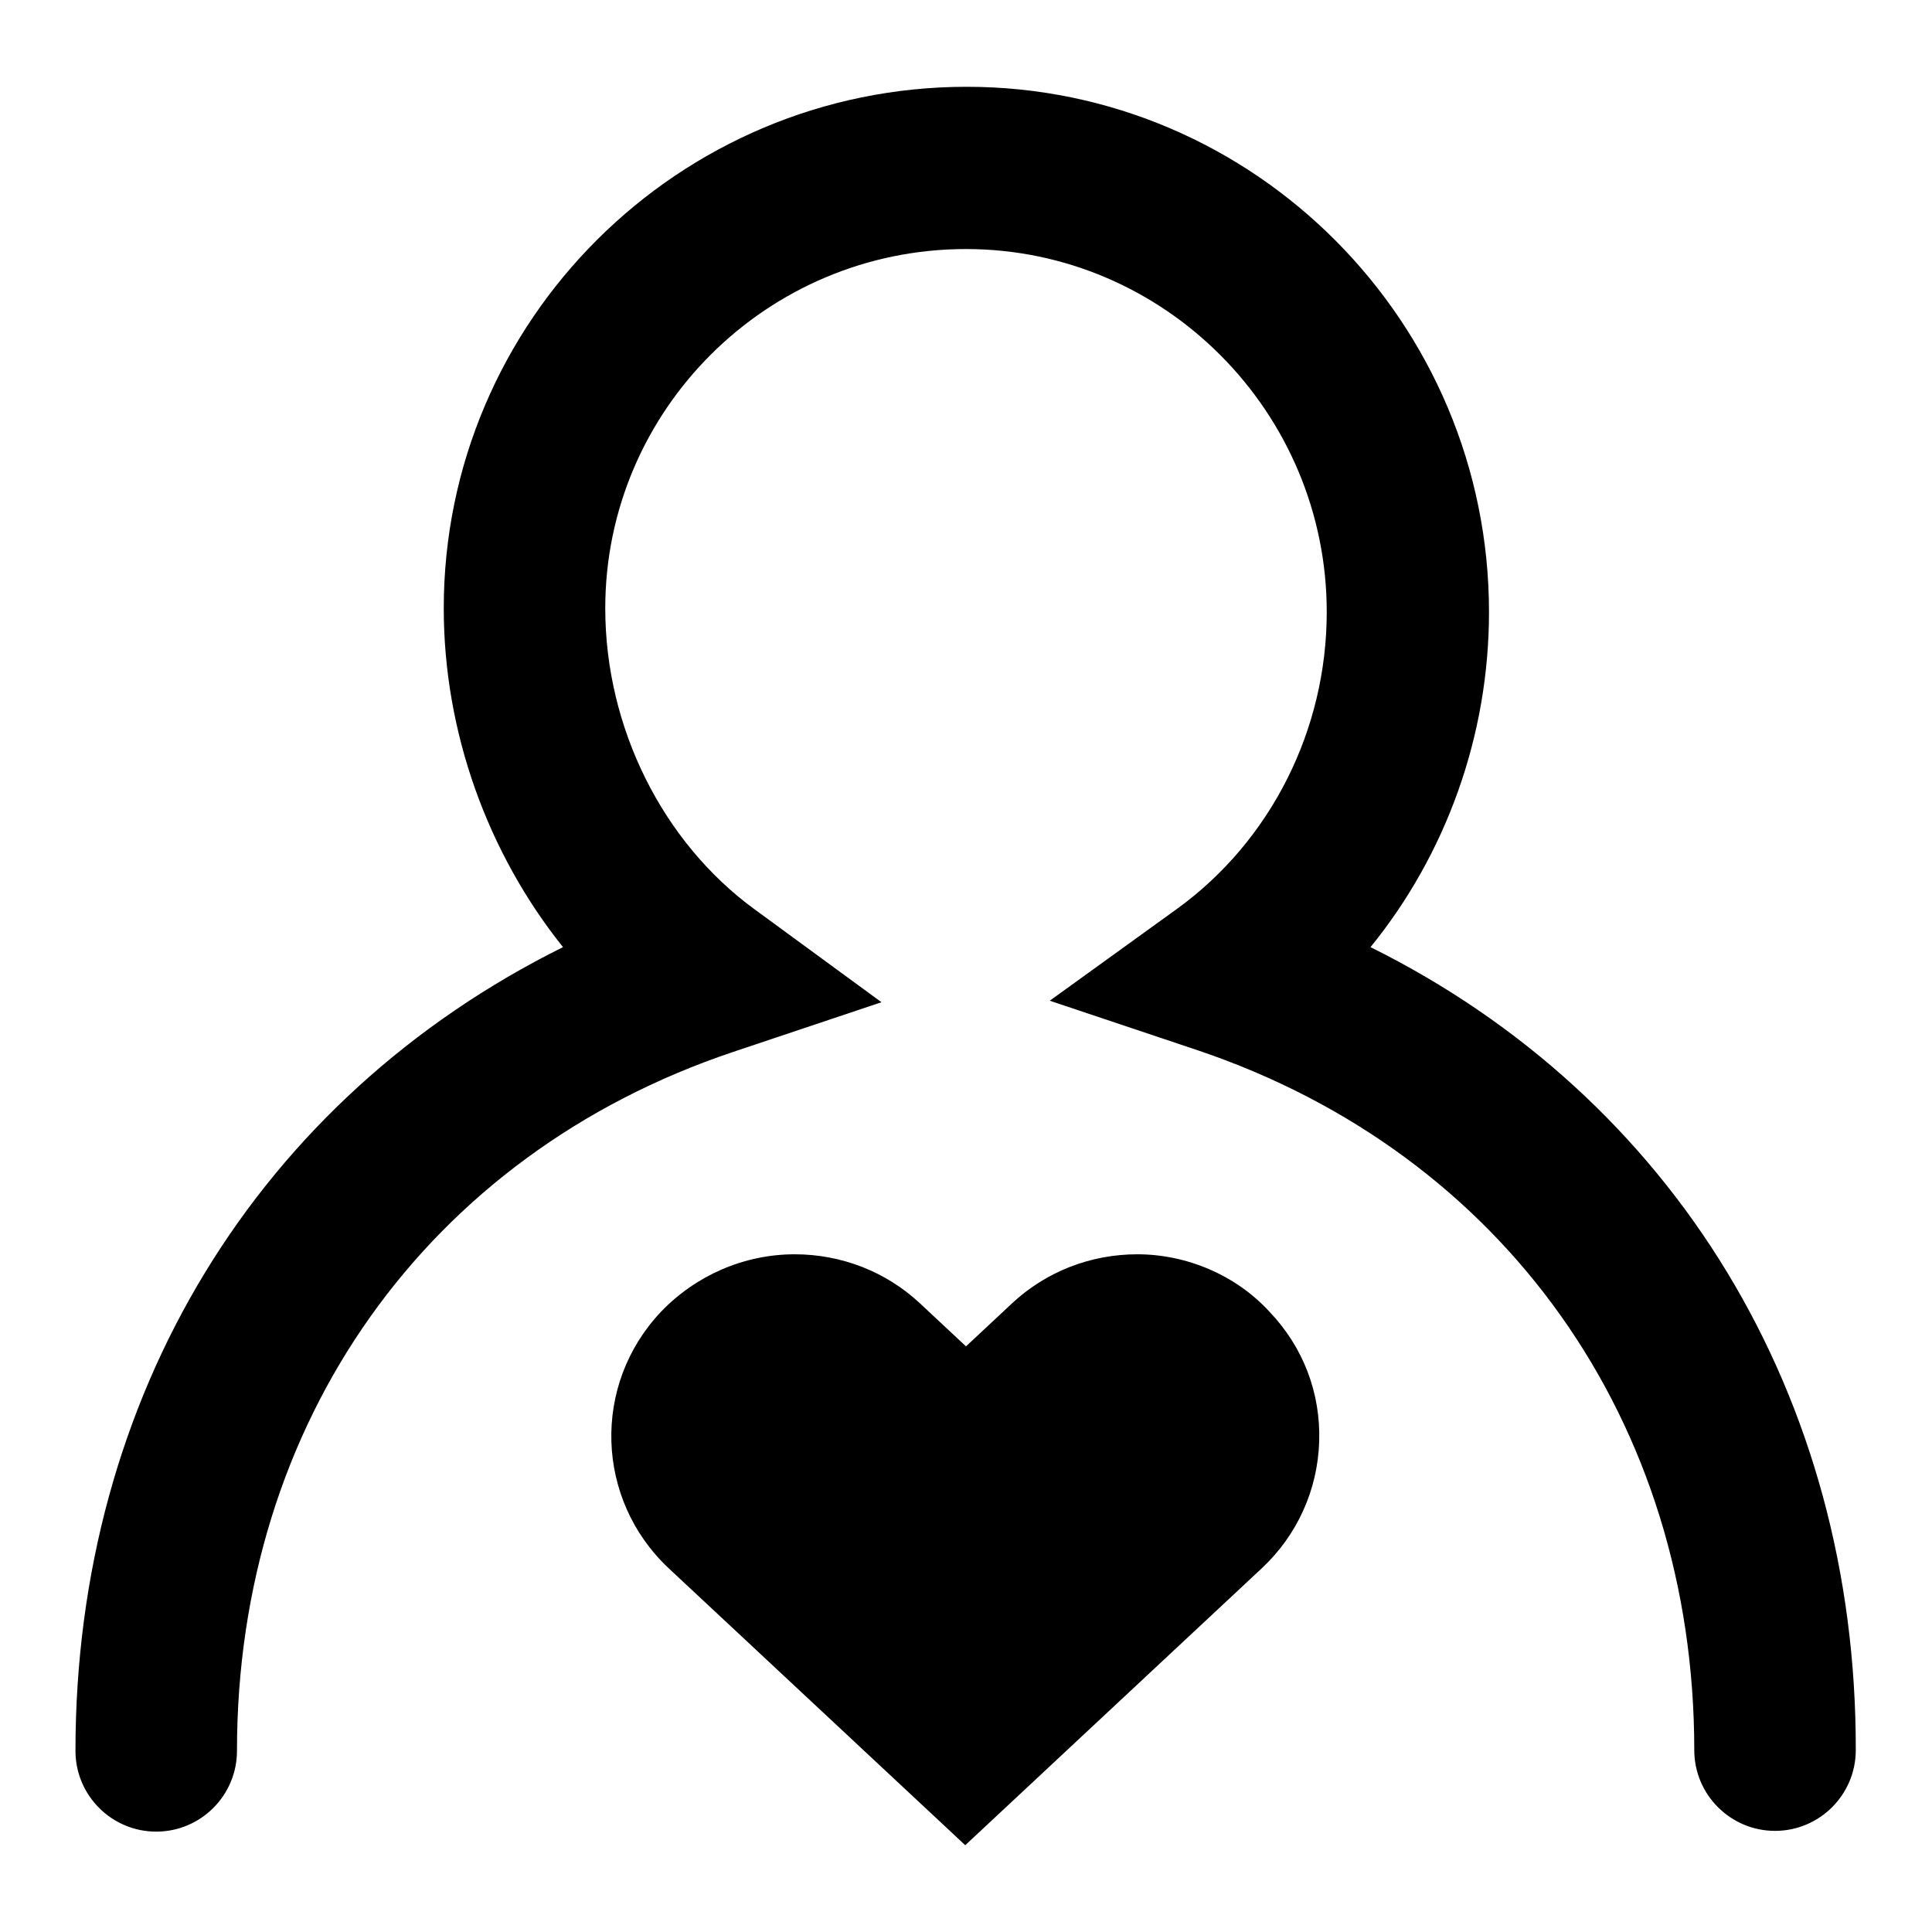
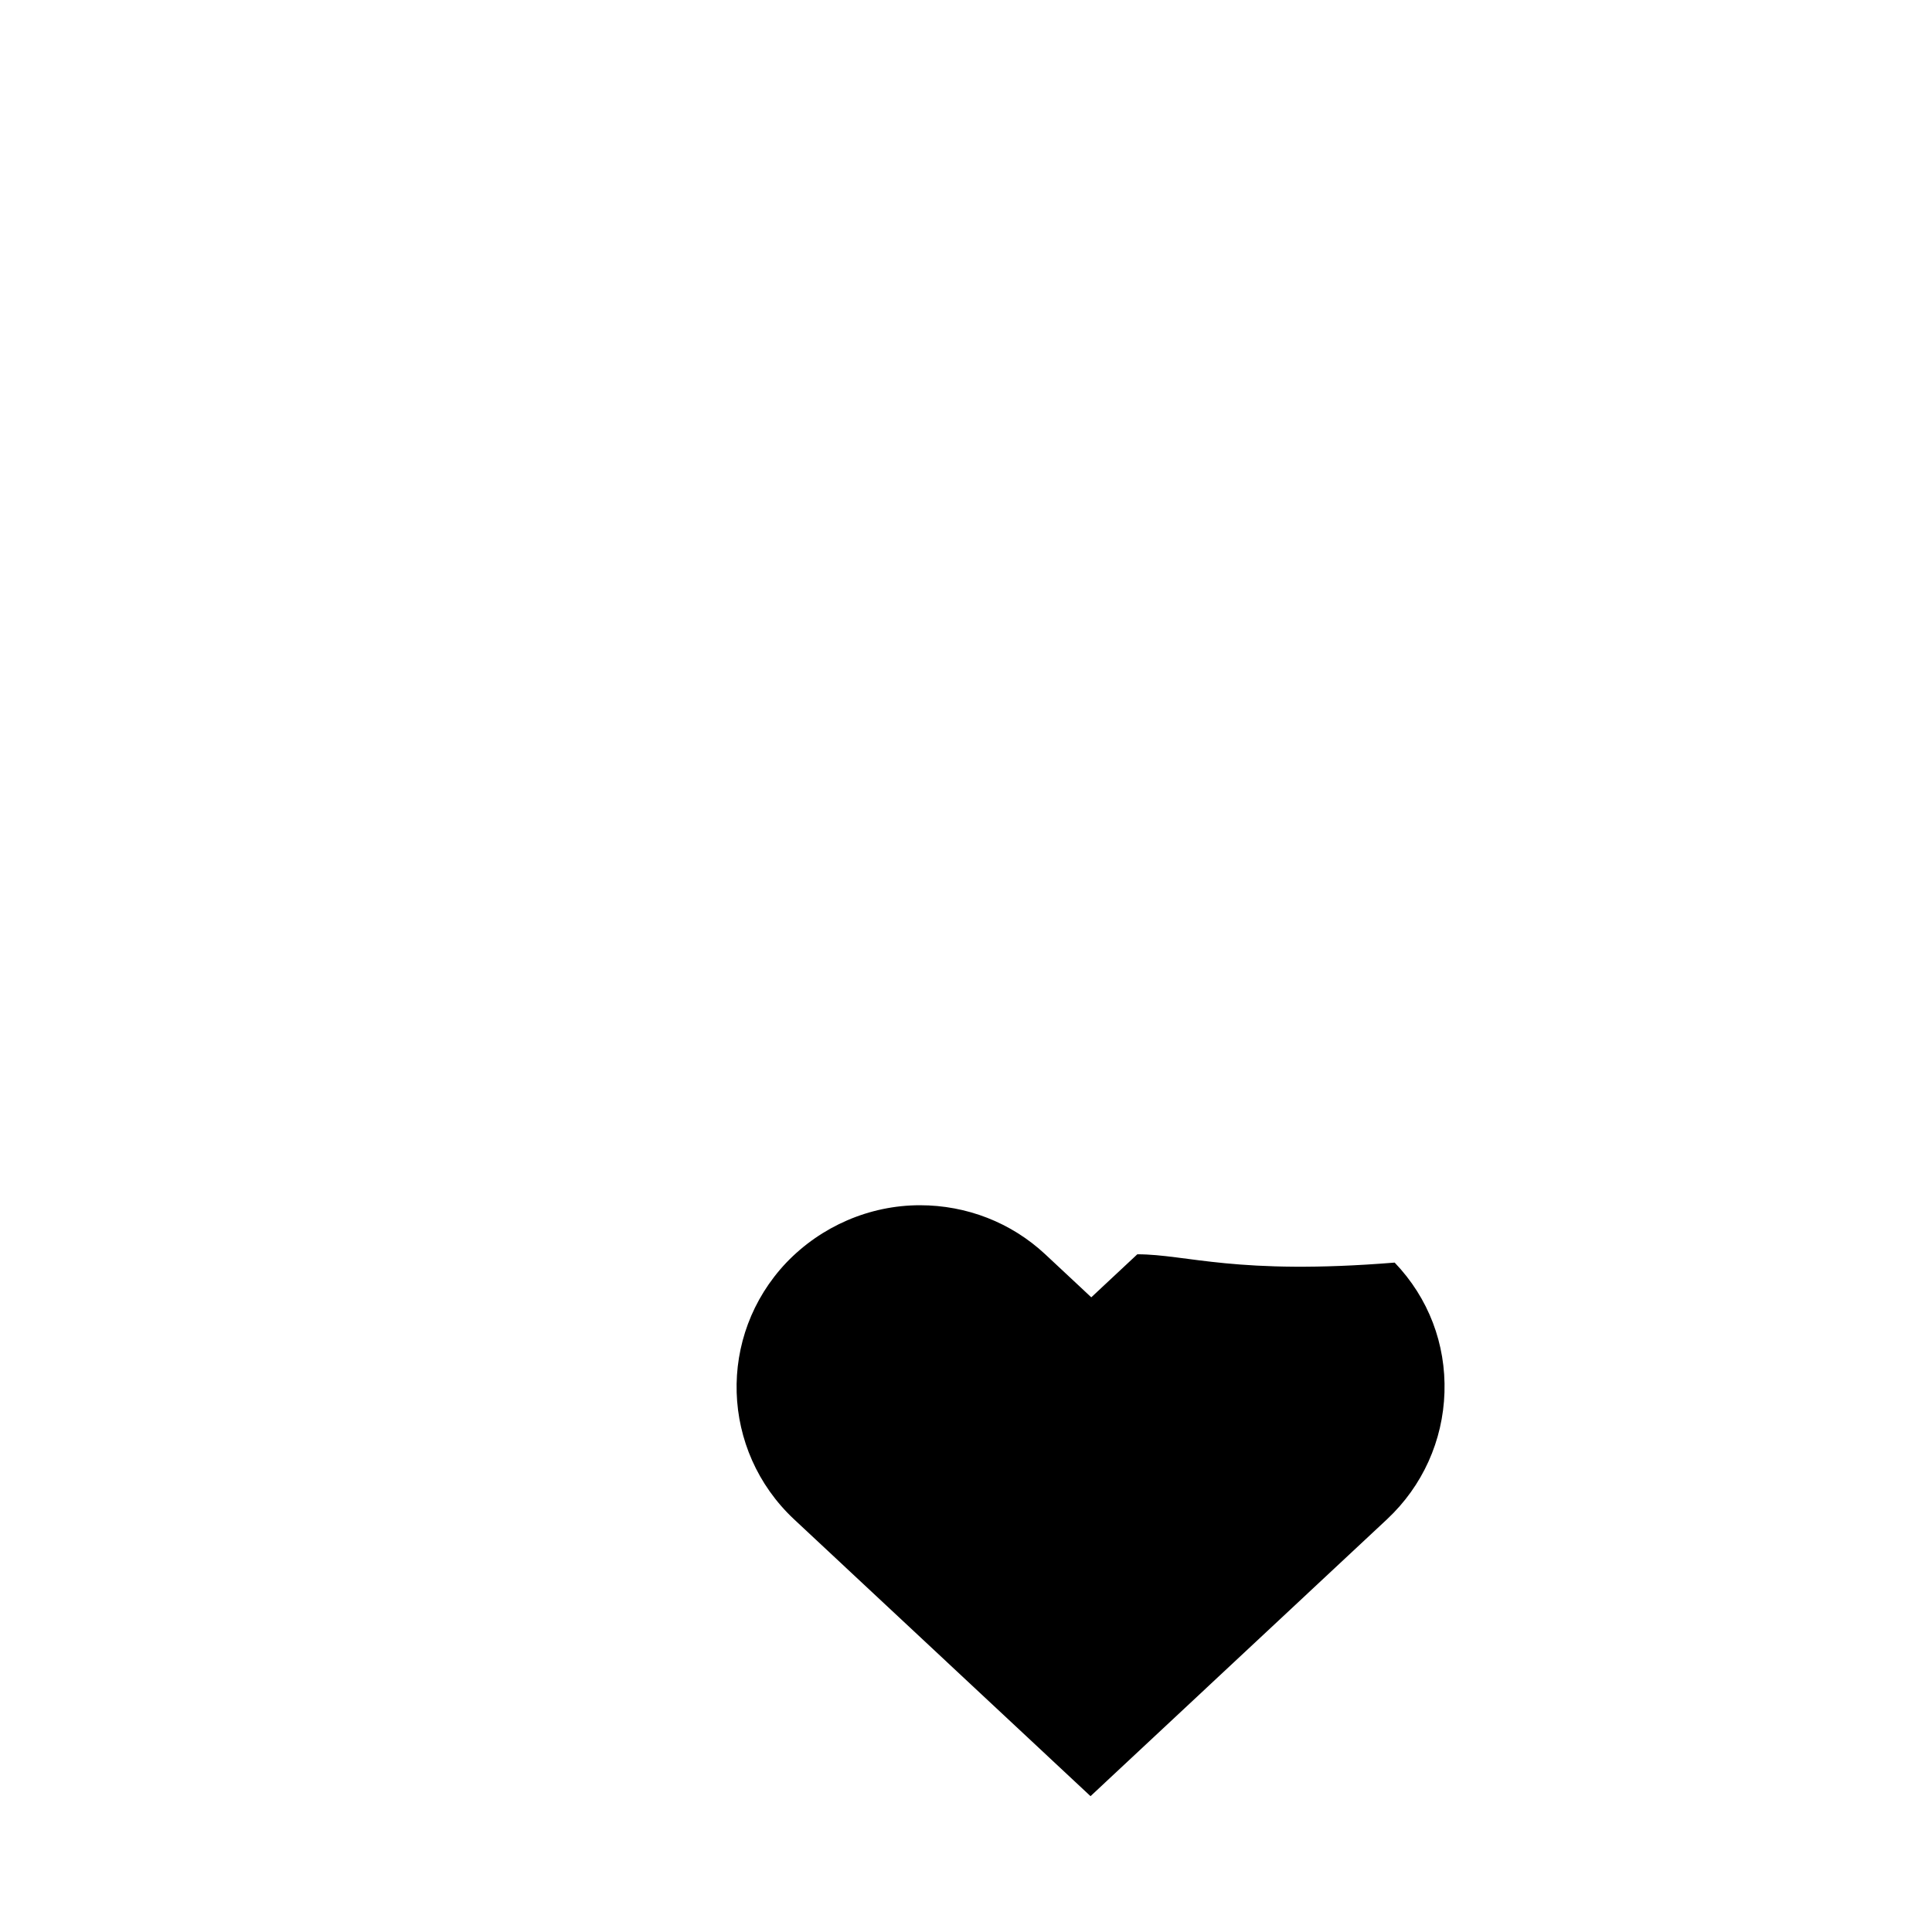
<svg xmlns="http://www.w3.org/2000/svg" version="1.1" x="0px" y="0px" viewBox="0 0 256 256" enable-background="new 0 0 256 256" xml:space="preserve">
  <g>
    <g>
-       <path fill="#000000" d="M150.7,166.2c-6.2,0-12.1,2.3-16.6,6.5l-6.1,5.7l-6.1-5.7c-4.5-4.2-10.4-6.5-16.6-6.5c-6.7,0-13.1,2.8-17.7,7.6c-9.2,9.7-8.7,24.9,1,34l39.3,36.7l39.3-36.7c4.7-4.4,7.4-10.4,7.6-16.8s-2.1-12.5-6.6-17.2C163.8,169,157.3,166.2,150.7,166.2z" />
-       <path fill="#000000" d="M181.6,125.5c10-12.3,15.7-28,15.7-44.4c0-38.4-31.1-69.6-69.2-69.6c-38.2,0-69.3,31-69.3,69.1c0,16.4,5.8,32.4,15.8,44.9C34.3,145.5,10,184.9,10,232c0,5.9,4.8,10.7,10.7,10.7s10.7-4.8,10.7-10.7c0-43.5,25.2-79,65.7-92.6l19.7-6.6L100,120.5c-12.2-8.9-19.8-24.1-19.8-39.9C80.2,54.4,101.6,33,128,33c26.3,0,47.8,21.6,47.8,48.1c0,15.6-7.4,30.3-19.8,39.3l-16.9,12.2l19.7,6.6c40.5,13.7,65.7,49.2,65.7,92.7c0,5.9,4.8,10.7,10.7,10.7c5.9,0,10.7-4.8,10.7-10.7C246,184.9,221.7,145.4,181.6,125.5z" />
+       <path fill="#000000" d="M150.7,166.2l-6.1,5.7l-6.1-5.7c-4.5-4.2-10.4-6.5-16.6-6.5c-6.7,0-13.1,2.8-17.7,7.6c-9.2,9.7-8.7,24.9,1,34l39.3,36.7l39.3-36.7c4.7-4.4,7.4-10.4,7.6-16.8s-2.1-12.5-6.6-17.2C163.8,169,157.3,166.2,150.7,166.2z" />
    </g>
  </g>
</svg>